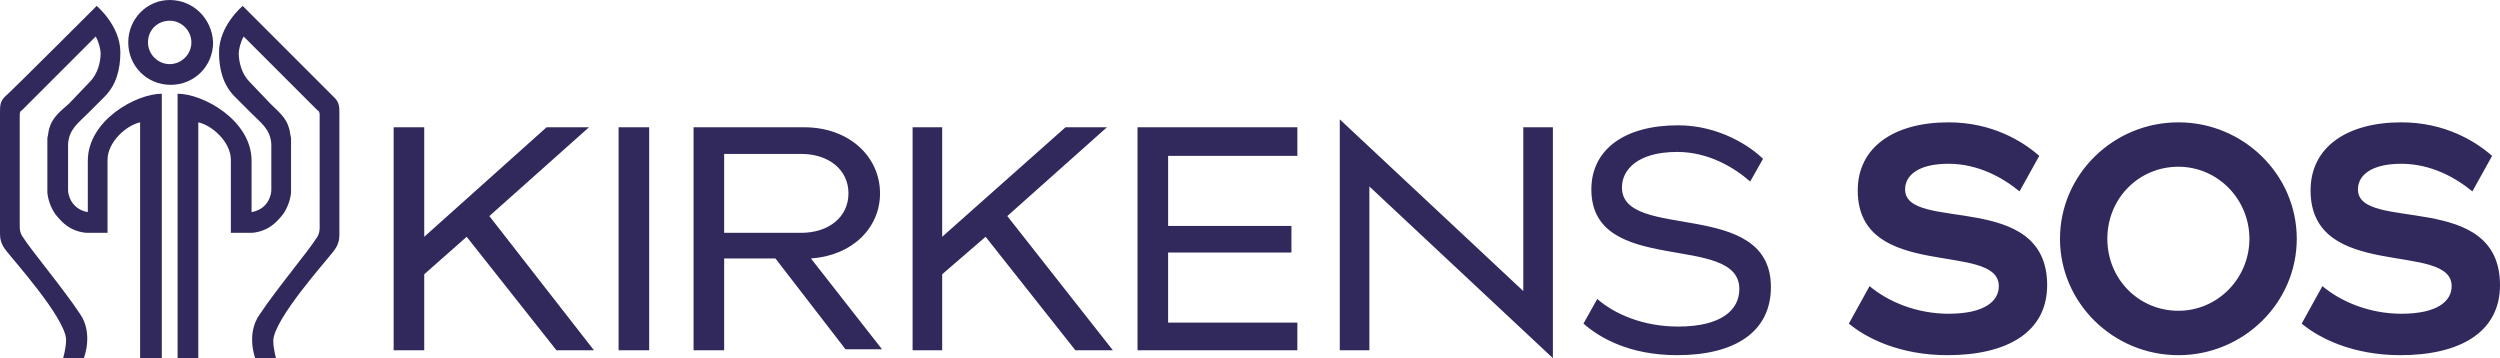
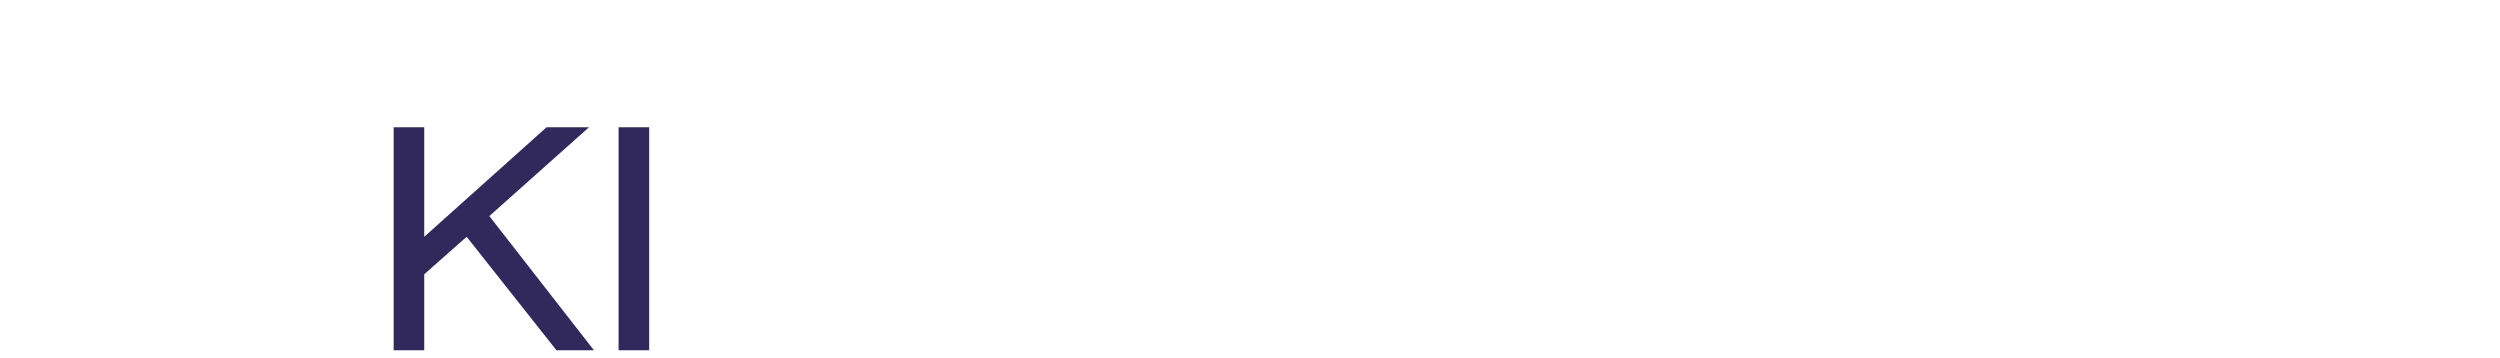
<svg xmlns="http://www.w3.org/2000/svg" viewBox="0 0 253.4 36.3" class="header__brand__logo">
  <path fill="#31295c" d="M55.4 12.9L43 24V12.9h-3.1v22.6H43v-7.7l4.3-3.8 9.1 11.5h3.8L49.6 21.9l10.1-9zM62.7 12.9h3.1v22.6h-3.1z" />
-   <path d="M73.4 35.5h-3.1V12.9h11.2c4.6 0 7.7 3 7.7 6.7 0 3.5-2.8 6.3-7 6.6l7.2 9.2h-3.7l-7.1-9.2h-5.2v9.3zm7.8-11.9c2.8 0 4.8-1.6 4.8-4s-2-4-4.8-4h-7.8v8h7.8zM95.5 35.5h-3V12.9h3V24L108 12.9h4.2l-10.1 9 10.7 13.6H109L99.9 24l-4.4 3.8zM130.9 22.9v2.7h-12.5v7.1h13.1v2.8h-16.2V12.9h16.2v2.9h-13.1v7.1zM154.4 29.5V12.9h3v23.4l-18.6-17.4v16.6h-3V12.1zM177.4 18.4c-1.6-1.4-4.2-3-7.4-3-4 0-5.6 1.8-5.6 3.6 0 5.5 15.1 1 15.1 10.1 0 4.5-3.6 6.9-9.5 6.9-4.9 0-7.9-1.8-9.5-3.2l1.4-2.5c1.7 1.5 4.6 2.8 8.2 2.8 4.4 0 6.2-1.7 6.2-3.8 0-5.8-15-1.2-15-10.1 0-4 3.3-6.5 8.8-6.5 4.2 0 7.4 2.2 8.6 3.4l-1.3 2.3zM204.7 19.4c-1.7-1.4-4.2-2.8-7.2-2.8-3.1 0-4.4 1.2-4.4 2.6 0 4.4 14.4 0 14.4 9.7 0 4.8-4.1 7.1-10.1 7.1-4.8 0-8.2-1.7-10-3.2l2.1-3.8c1.9 1.6 4.8 2.8 8 2.8 3.7 0 5.1-1.3 5.1-2.8 0-4.6-14.3-.4-14.3-9.7 0-4.4 3.7-6.9 9.2-6.9 4.4 0 7.5 1.9 9.2 3.4l-2 3.6zM232.8 24.2c0 6.5-5.4 11.8-12 11.8s-12-5.3-12-11.8c0-6.5 5.4-11.8 12-11.8s12 5.3 12 11.8m-4.8 0c0-4-3.2-7.3-7.2-7.3s-7.2 3.2-7.2 7.3 3.2 7.3 7.2 7.3 7.2-3.3 7.2-7.3M250.6 19.4c-1.7-1.4-4.2-2.8-7.2-2.8-3.1 0-4.4 1.2-4.4 2.6 0 4.4 14.4 0 14.4 9.7 0 4.8-4.1 7.1-10.1 7.1-4.8 0-8.2-1.7-10-3.2l2.1-3.8c1.9 1.6 4.8 2.8 8 2.8 3.7 0 5.1-1.3 5.1-2.8 0-4.6-14.3-.4-14.3-9.7 0-4.4 3.7-6.9 9.2-6.9 4.4 0 7.5 1.9 9.2 3.4l-2 3.6zM17.2 2.1c1.2 0 2.2 1 2.2 2.2 0 1.2-1 2.2-2.2 2.2-1.2 0-2.2-1-2.2-2.2 0-1.3 1-2.2 2.2-2.2m0-2.1C14.9 0 13 1.9 13 4.3s1.9 4.3 4.3 4.3 4.3-1.9 4.3-4.3c-.1-2.4-2-4.3-4.4-4.3" clip-path="url(#SVGID_2_)" fill="#31295c" />
-   <path d="M8.9 16.3v5.2c-1.7-.3-2-1.8-2-2.2v-4.5-.2c.1-1.5 1-2.1 2-3.1l1.7-1.7c1.2-1.2 1.6-2.8 1.6-4.5C12.2 2.6 9.8.6 9.8.6S1.1 9.3.5 9.8c-.5.5-.5.9-.5 1.7v12.2c0 .5.1 1.1.7 1.8.6.8 5.9 6.7 6 8.9 0 .9-.3 1.9-.3 1.9h2.1s1-2.5-.4-4.5c-1.8-2.7-5-6.5-5.8-7.8-.3-.4-.3-.9-.3-1V11.6c0-.2.1-.4.2-.4l7.5-7.5c.3.5.5 1.3.5 1.7 0 .9-.3 2.1-1.1 2.9L7 10.5c-.9.8-1.7 1.4-2 2.5-.1.3-.1.6-.2 1v5.5c0 .1.1 1.2.8 2.2.4.5.9 1.1 1.7 1.5.4.2 1 .4 1.6.4h2v-7.4c0-1.8 1.9-3.5 3.3-3.8v24h2.2V9.5c-2.6 0-7.5 2.7-7.5 6.8M9.4 23.6h.5-1 .5zM25.5 16.3v5.2c1.7-.3 2-1.8 2-2.2v-4.5-.2c-.1-1.5-1-2.1-2-3.1l-1.7-1.7c-1.2-1.2-1.6-2.8-1.6-4.5 0-2.7 2.4-4.7 2.4-4.7l9.3 9.3c.5.5.5.9.5 1.7v12.2c0 .5-.1 1.1-.7 1.8-.6.8-5.9 6.7-6 8.9 0 .9.3 1.9.3 1.9h-2.1s-1-2.5.4-4.5c1.8-2.7 5-6.5 5.8-7.8.3-.4.3-.9.3-1V11.6c0-.2-.1-.4-.2-.4l-7.5-7.5c-.3.5-.5 1.3-.5 1.7 0 .9.3 2.1 1.1 2.9l2.1 2.2c.8.8 1.6 1.4 1.9 2.5.1.3.1.6.2 1v5.5c0 .1-.1 1.2-.8 2.2-.4.5-.9 1.1-1.7 1.5-.4.2-1 .4-1.6.4h-2v-7.4c0-1.8-1.9-3.5-3.3-3.8v24H18V9.5c2.6 0 7.5 2.7 7.5 6.8" clip-path="url(#SVGID_2_)" fill="#31295c" />
</svg>